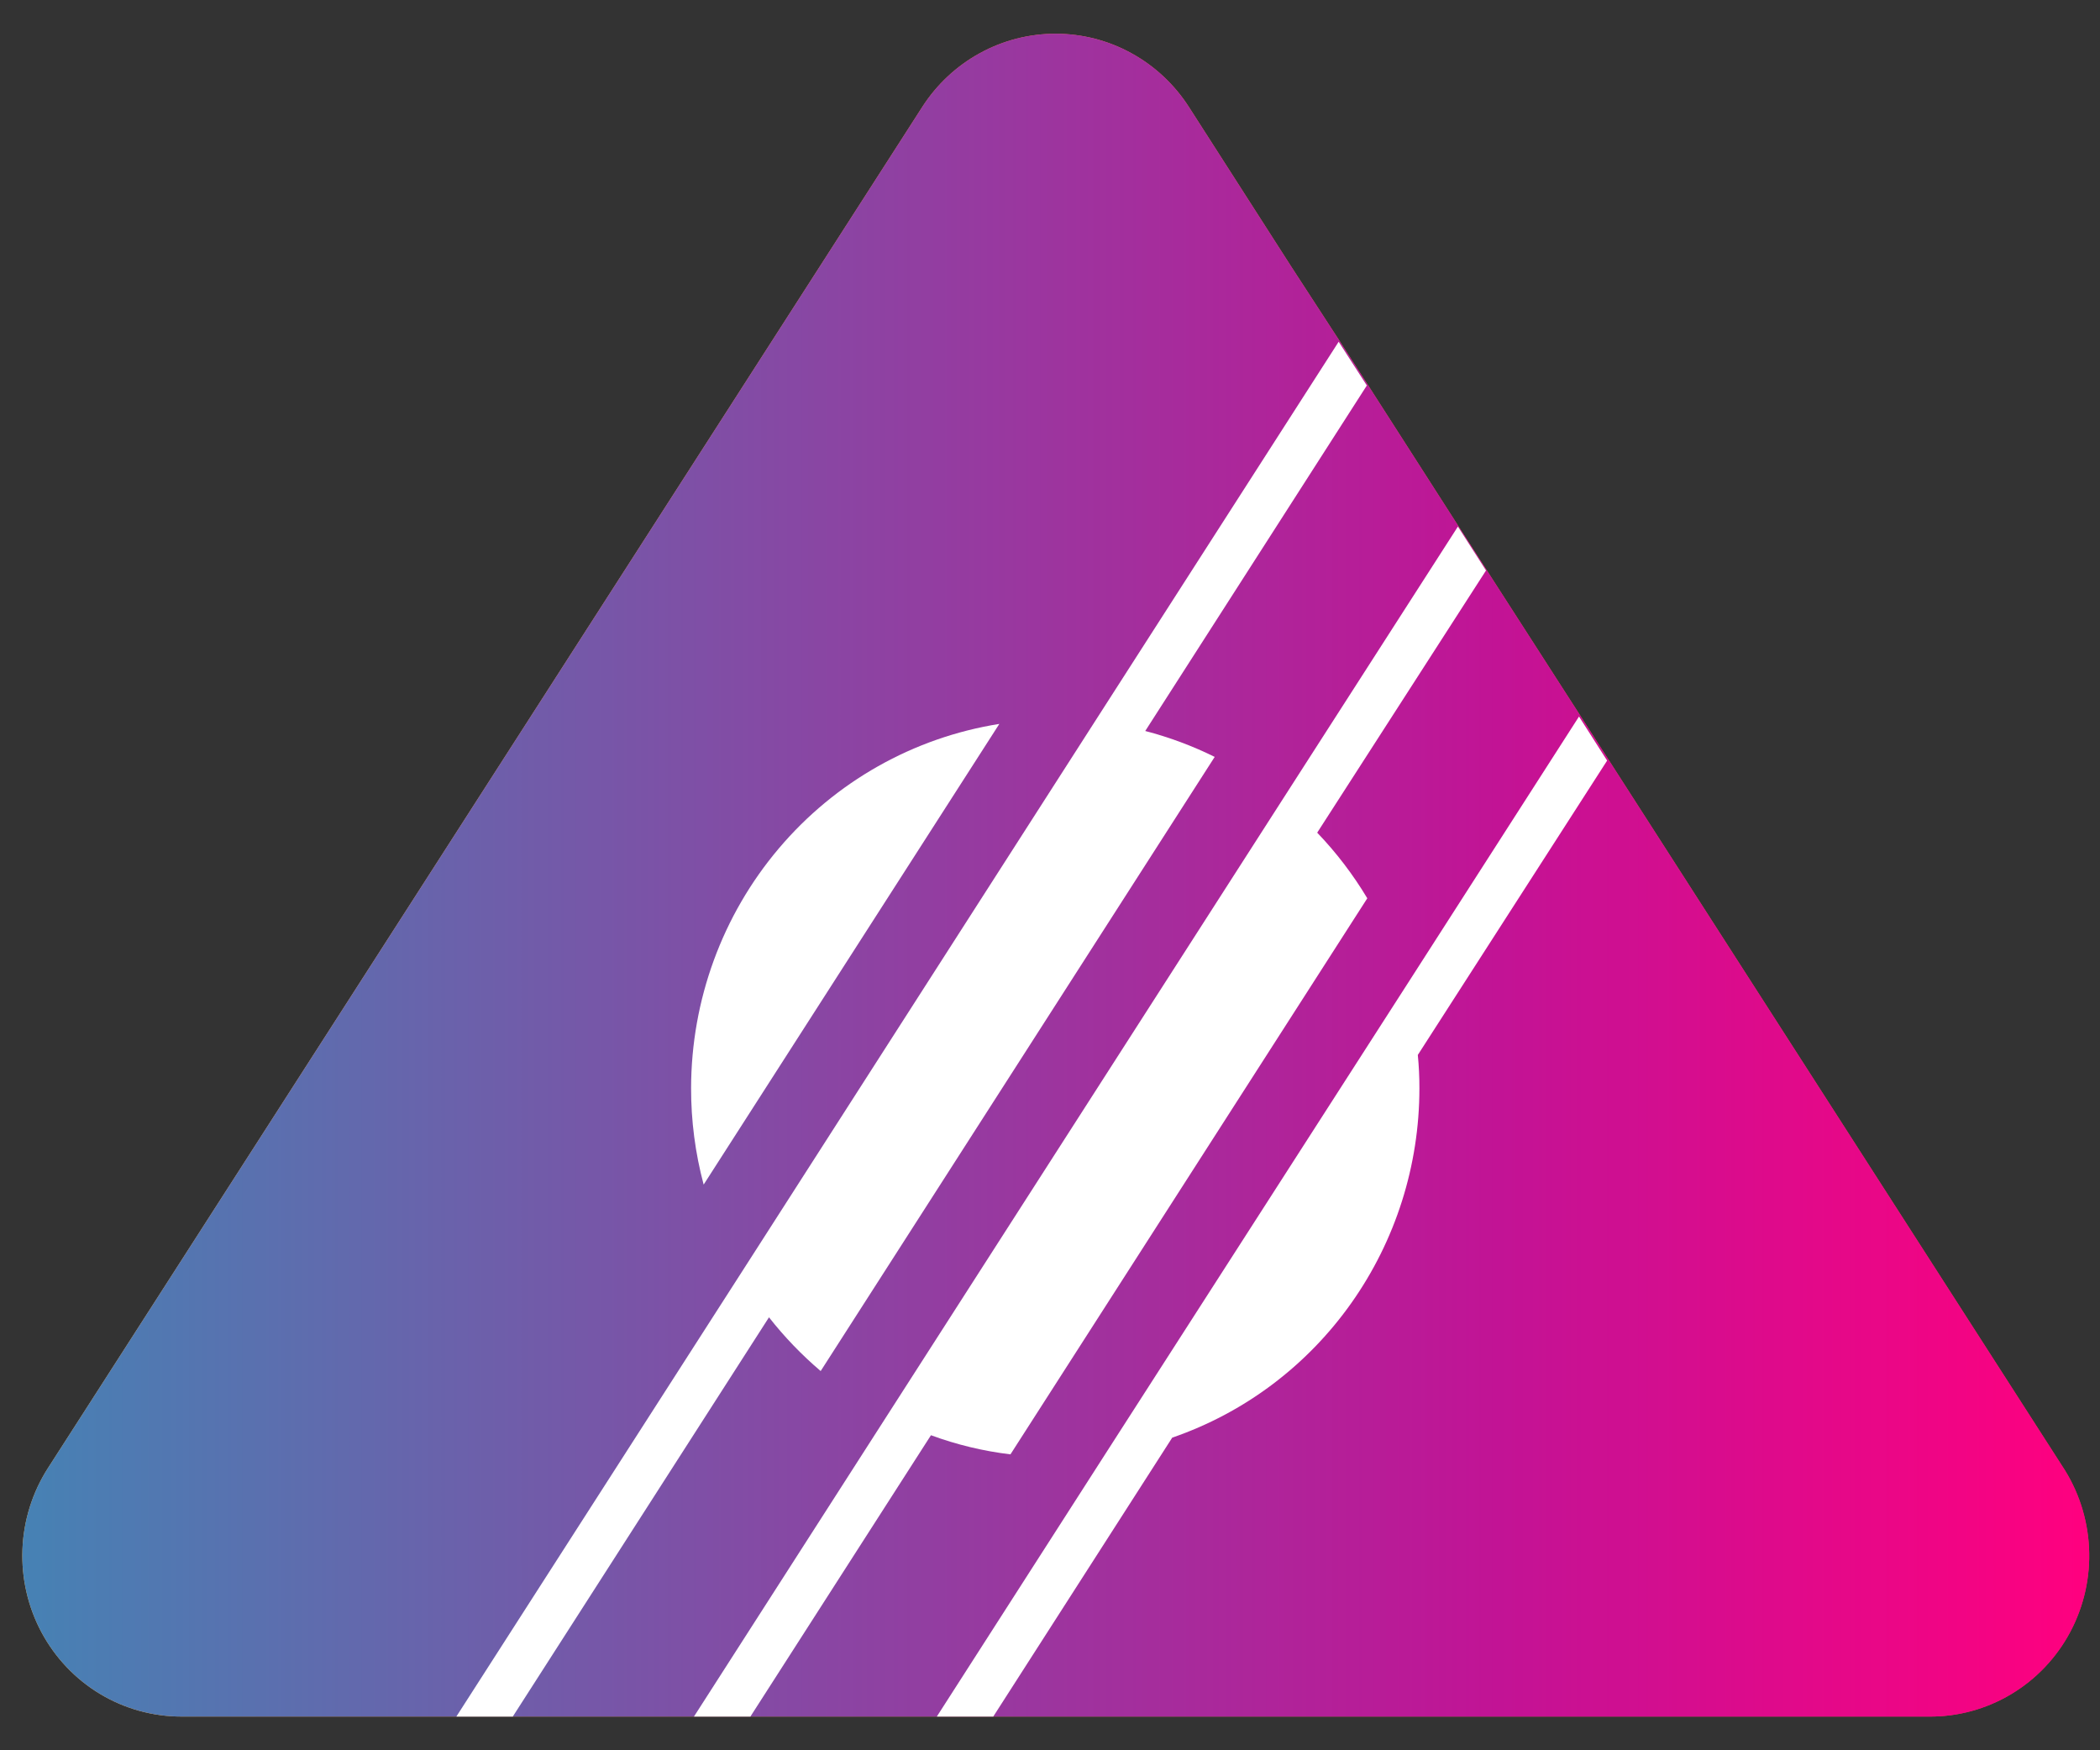
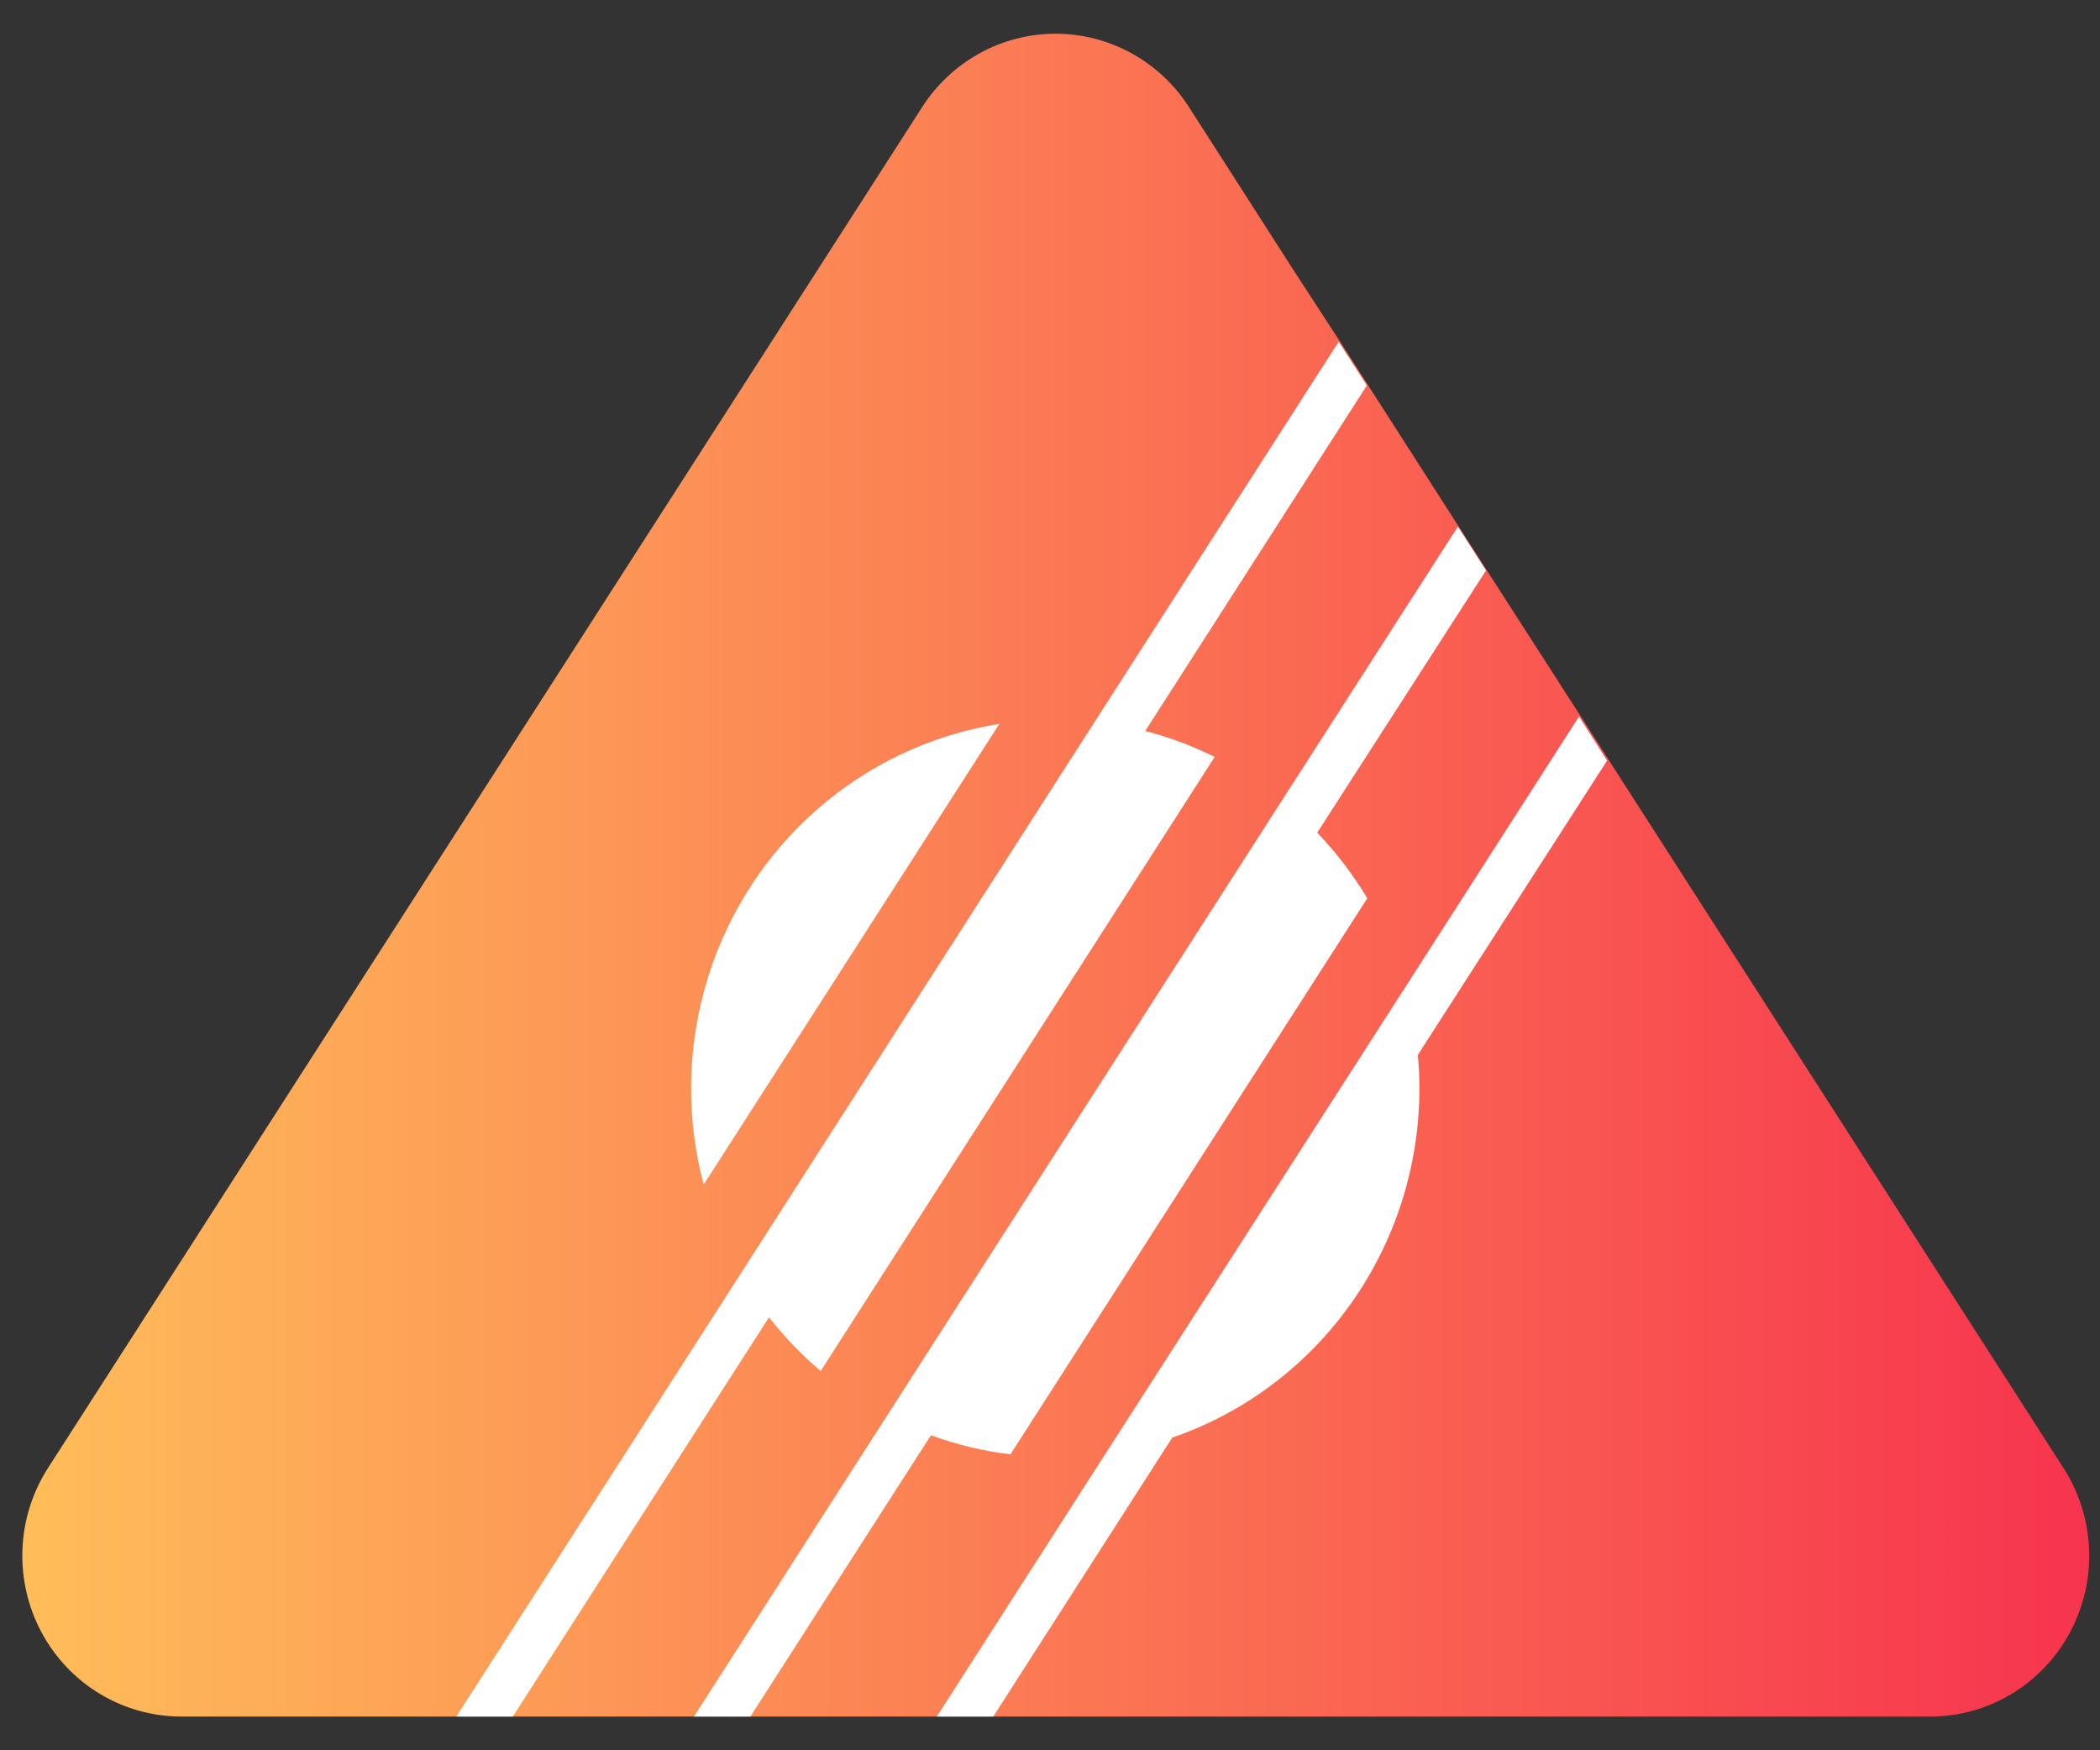
<svg xmlns="http://www.w3.org/2000/svg" width="54" height="45" viewBox="0 0 54 45" fill="none">
  <rect x="0" y="0" width="54" height="45" fill="#333333" stroke="none" />
  <path d="M49.587 44.133H4.664C3.928 44.133 3.205 43.932 2.573 43.552C1.94 43.172 1.421 42.625 1.069 41.971C0.718 41.316 0.548 40.578 0.577 39.834C0.606 39.09 0.833 38.368 1.234 37.743L23.714 2.752C24.085 2.174 24.593 1.698 25.192 1.369C25.791 1.039 26.462 0.867 27.144 0.867C27.825 0.867 28.496 1.039 29.095 1.369C29.694 1.698 30.202 2.174 30.573 2.752L33.225 6.888L34.452 8.774L35.175 9.898L37.493 13.513L38.216 14.638L40.611 18.36L41.335 19.489L53.024 37.685C53.441 38.311 53.681 39.04 53.718 39.794C53.755 40.547 53.587 41.297 53.233 41.961C52.879 42.625 52.352 43.178 51.709 43.561C51.066 43.944 50.333 44.142 49.587 44.133Z" fill="url(#paint0_linear_3010_45)" />
-   <path d="M49.587 44.133H4.664C3.928 44.133 3.205 43.932 2.573 43.552C1.94 43.172 1.421 42.625 1.069 41.971C0.718 41.316 0.548 40.578 0.577 39.834C0.606 39.09 0.833 38.368 1.234 37.743L23.714 2.752C24.085 2.174 24.593 1.698 25.192 1.369C25.791 1.039 26.462 0.867 27.144 0.867C27.825 0.867 28.496 1.039 29.095 1.369C29.694 1.698 30.202 2.174 30.573 2.752L33.225 6.888L34.452 8.774L35.175 9.898L37.493 13.513L38.216 14.638L40.611 18.36L41.335 19.489L53.024 37.685C53.441 38.311 53.681 39.04 53.718 39.794C53.755 40.547 53.587 41.297 53.233 41.961C52.879 42.625 52.352 43.178 51.709 43.561C51.066 43.944 50.333 44.142 49.587 44.133Z" fill="url(#paint1_linear_3010_45)" />
  <path d="M25.697 18.612L18.094 30.456C17.878 29.648 17.769 28.813 17.771 27.975C17.774 25.715 18.573 23.53 20.026 21.814C21.479 20.097 23.49 18.962 25.697 18.612Z" fill="white" />
  <path d="M29.449 18.794C30.065 18.954 30.664 19.177 31.235 19.46L21.103 35.25C20.615 34.835 20.17 34.373 19.774 33.868L13.186 44.133H11.735L19.035 32.764L28.149 18.558L34.423 8.786L35.147 9.911L29.449 18.794Z" fill="white" />
  <path d="M33.871 21.408C34.362 21.92 34.794 22.486 35.159 23.095L25.983 37.392C25.285 37.308 24.599 37.143 23.939 36.9L19.296 44.133H17.845L22.811 36.395L32.972 20.568L37.489 13.538L38.212 14.667L33.871 21.408Z" fill="white" />
  <path d="M36.458 27.123C36.486 27.409 36.5 27.696 36.499 27.983C36.499 29.964 35.886 31.895 34.746 33.505C33.606 35.116 31.997 36.324 30.143 36.962L25.541 44.133H24.09L28.427 37.375L36.135 25.382L40.603 18.422L41.326 19.555L36.458 27.123Z" fill="white" />
  <defs>
    <linearGradient id="paint0_linear_3010_45" x1="0.568" y1="22.504" x2="53.682" y2="22.504" gradientUnits="userSpaceOnUse">
      <stop stop-color="#FFBD59" />
      <stop offset="1" stop-color="#F7344E" />
    </linearGradient>
    <linearGradient id="paint1_linear_3010_45" x1="0.568" y1="22.504" x2="53.682" y2="22.504" gradientUnits="userSpaceOnUse">
      <stop stop-color="#4682B4" />
      <stop offset="0.715" stop-color="#C21395" />
      <stop offset="1" stop-color="#FF007F" />
    </linearGradient>
  </defs>
</svg>